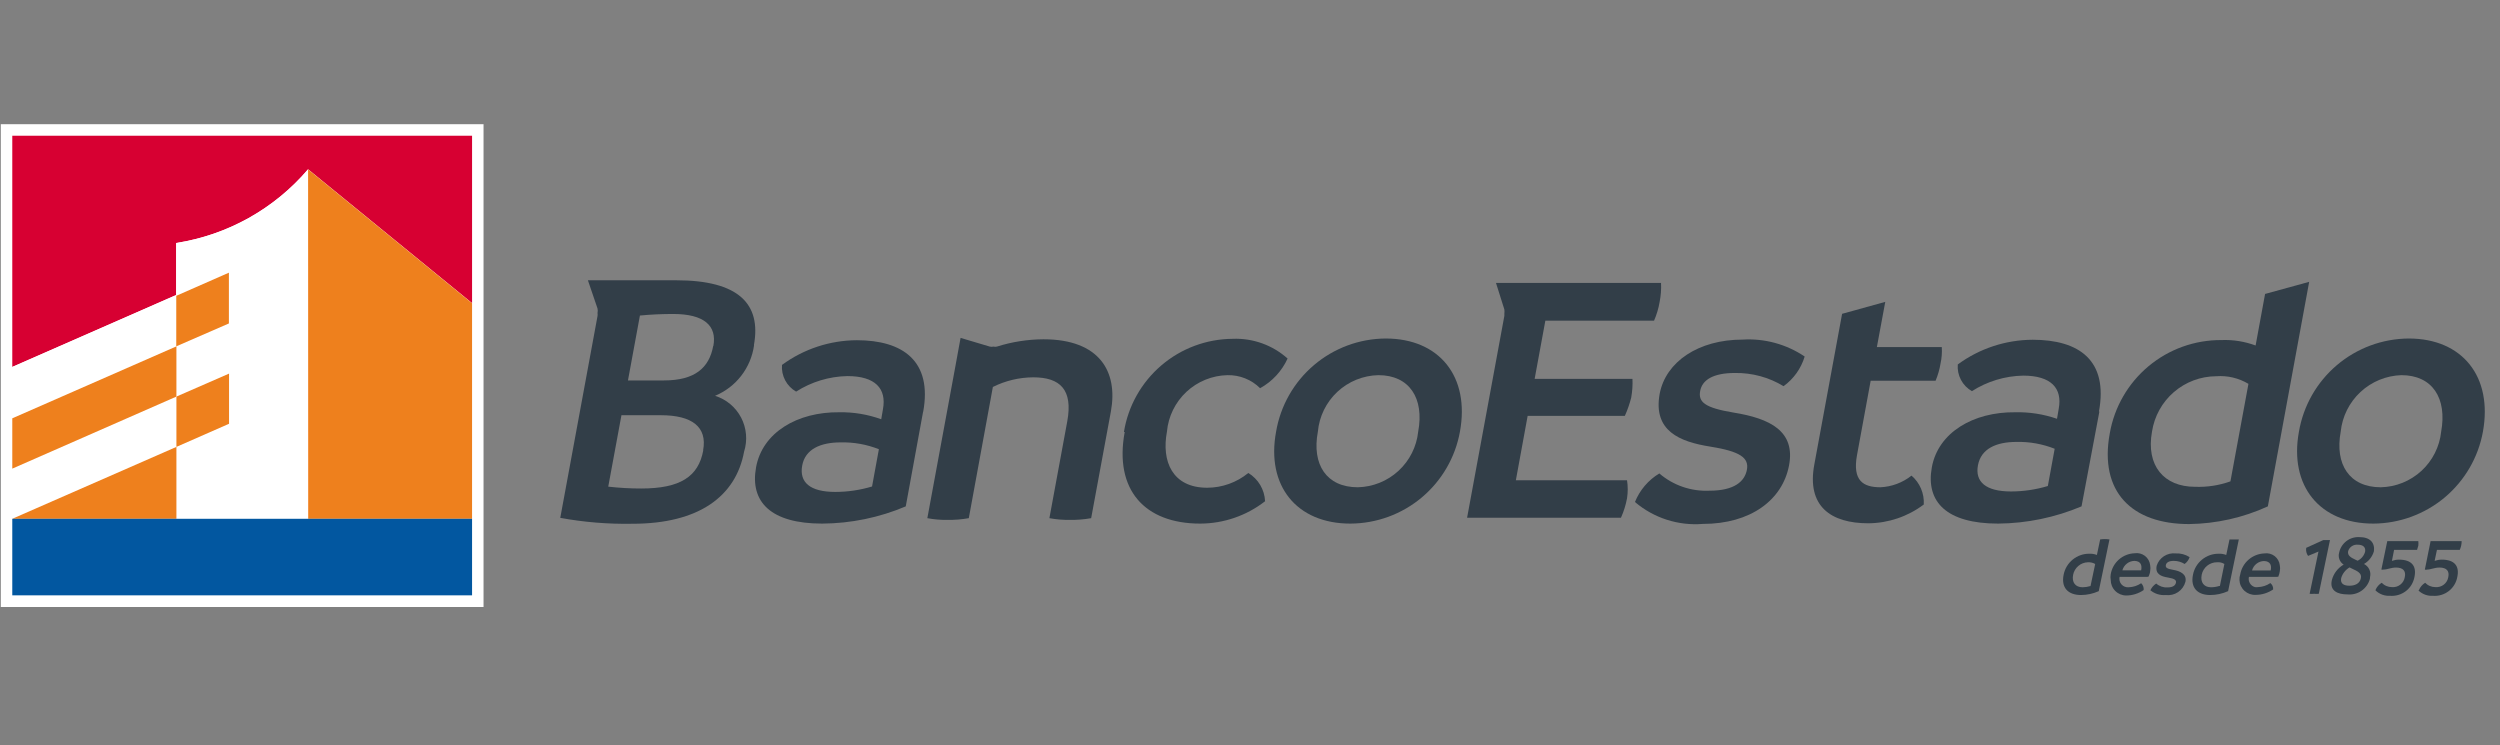
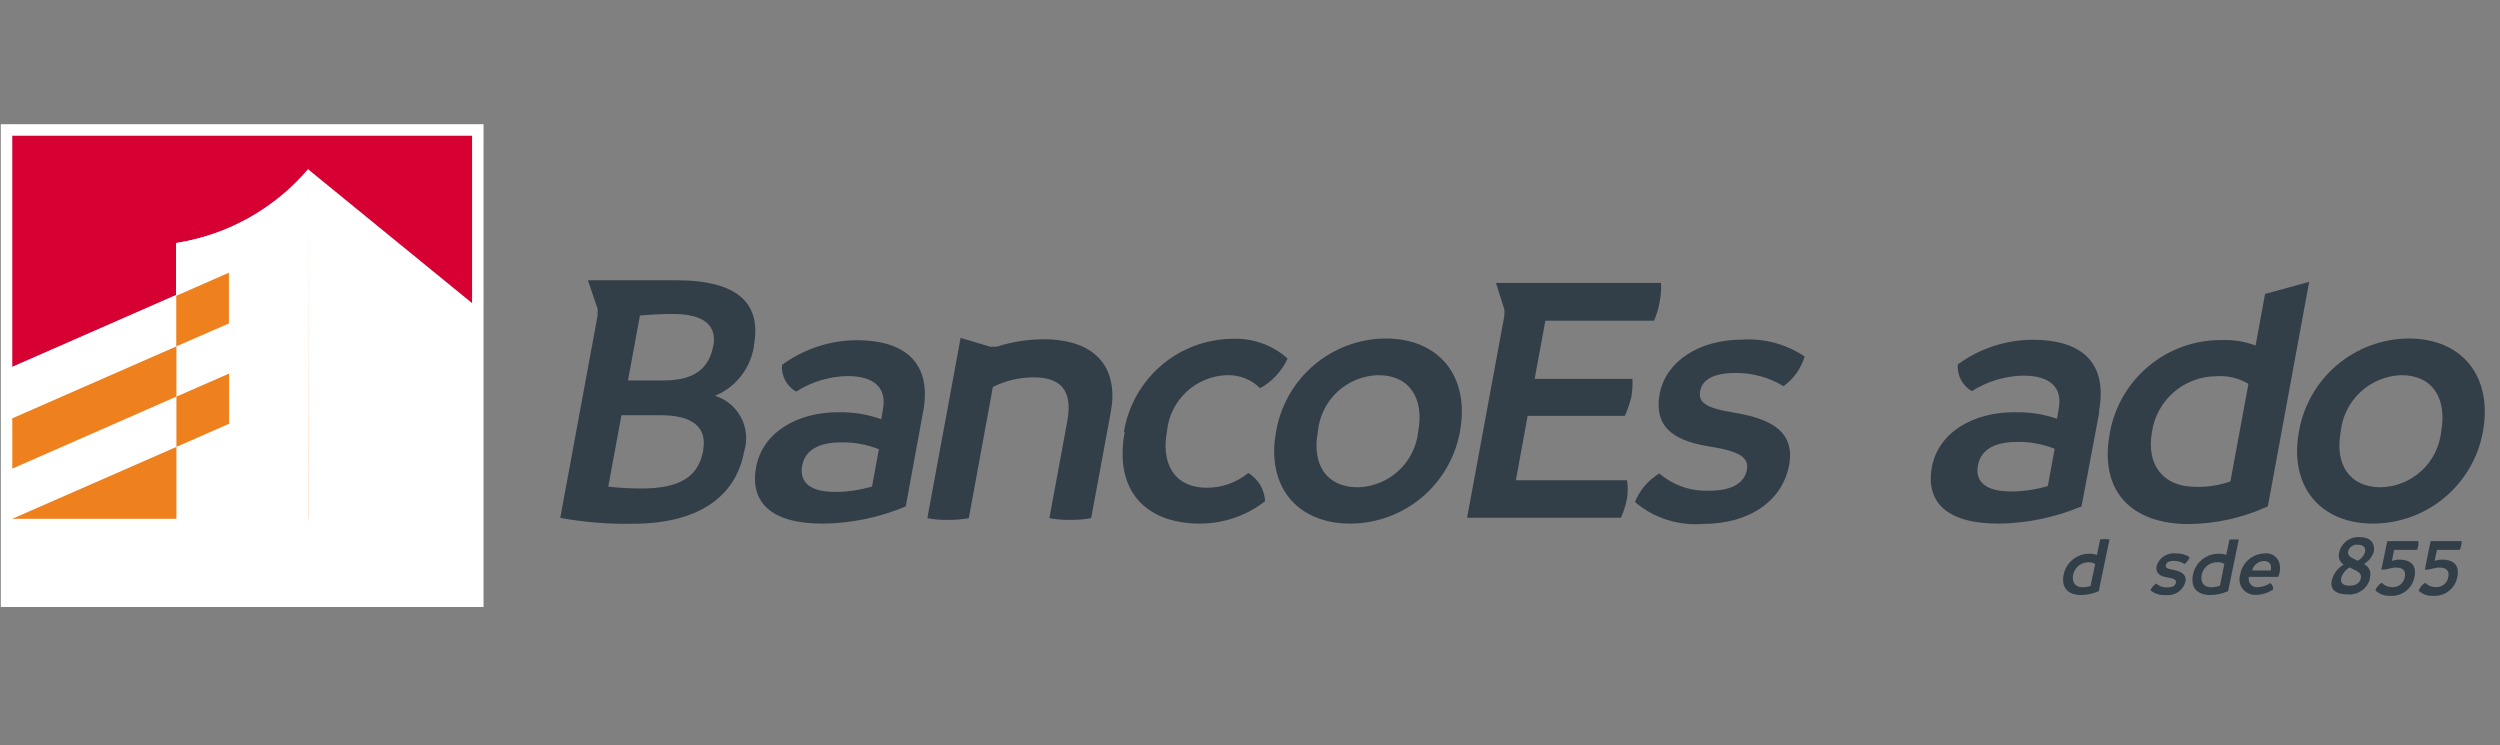
<svg xmlns="http://www.w3.org/2000/svg" width="161" height="48" viewBox="0 0 161 48" fill="none">
  <rect x="0" y="0" width="161" height="48" fill="#808080" stroke="none" />
  <g clip-path="url(#clip0_1_80)">
    <path d="M59.45 26.5L58.331 32.61C56.628 33.332 54.8 33.709 52.95 33.72C49.651 33.72 48.281 32.33 48.691 30.09C49.1 27.85 51.35 26.52 54.05 26.55C54.97 26.534 55.885 26.687 56.751 27L56.861 26.36C57.111 25.02 56.361 24.22 54.571 24.22C53.399 24.243 52.257 24.589 51.27 25.22C50.971 25.05 50.726 24.797 50.565 24.493C50.404 24.188 50.333 23.844 50.361 23.5C51.759 22.474 53.446 21.918 55.181 21.91C58.13 21.91 60.06 23.24 59.45 26.54M53.791 31.68C54.593 31.679 55.392 31.561 56.16 31.33L56.6 28.93C55.818 28.62 54.982 28.47 54.141 28.49C52.831 28.49 51.85 28.93 51.66 29.99C51.471 31.05 52.151 31.68 53.791 31.68Z" fill="#323E48" />
    <path d="M135.201 26.5L134.051 32.61C132.35 33.327 130.526 33.704 128.681 33.72C125.371 33.72 124.001 32.33 124.411 30.09C124.821 27.85 127.081 26.52 129.781 26.55C130.695 26.529 131.606 26.671 132.471 26.97L132.581 26.33C132.831 24.99 132.081 24.19 130.291 24.19C129.119 24.213 127.977 24.559 126.991 25.19C126.691 25.02 126.446 24.767 126.285 24.463C126.124 24.158 126.053 23.814 126.081 23.47C127.479 22.444 129.166 21.888 130.901 21.88C133.901 21.88 135.781 23.21 135.171 26.51M129.511 31.65C130.313 31.649 131.112 31.531 131.881 31.3L132.321 28.9C131.538 28.59 130.702 28.44 129.861 28.46C128.551 28.46 127.581 28.9 127.381 29.96C127.181 31.02 127.871 31.65 129.511 31.65Z" fill="#323E48" />
    <path d="M72.381 27.82C72.65 26.154 73.501 24.637 74.782 23.539C76.064 22.44 77.693 21.831 79.381 21.82C80.681 21.767 81.951 22.222 82.921 23.09C82.551 23.9 81.93 24.57 81.151 25C80.875 24.726 80.547 24.51 80.186 24.366C79.825 24.222 79.439 24.152 79.051 24.16C78.067 24.181 77.125 24.563 76.405 25.235C75.686 25.907 75.239 26.82 75.151 27.8C74.791 29.71 75.501 31.41 77.741 31.41C78.707 31.408 79.643 31.072 80.391 30.46C80.707 30.651 80.971 30.917 81.159 31.234C81.347 31.552 81.454 31.911 81.471 32.28C80.275 33.21 78.805 33.717 77.291 33.72C73.721 33.72 71.741 31.55 72.431 27.82" fill="#323E48" />
    <path d="M82.18 27.8C82.463 26.129 83.326 24.611 84.617 23.514C85.909 22.416 87.546 21.809 89.24 21.8C92.691 21.8 94.671 24.25 94.02 27.8C93.721 29.456 92.851 30.956 91.561 32.037C90.272 33.119 88.644 33.714 86.96 33.72C83.51 33.72 81.531 31.29 82.18 27.8ZM91.331 27.8C91.731 25.65 90.77 24.16 88.77 24.16C87.787 24.181 86.845 24.563 86.125 25.235C85.406 25.907 84.959 26.82 84.871 27.8C84.471 29.92 85.43 31.38 87.441 31.38C88.413 31.359 89.345 30.983 90.061 30.324C90.777 29.665 91.229 28.768 91.331 27.8Z" fill="#323E48" />
    <path d="M105.291 32.33C105.6 31.562 106.151 30.916 106.861 30.49C107.759 31.261 108.918 31.658 110.101 31.6C111.681 31.6 112.361 31.01 112.501 30.25C112.641 29.49 112.081 29.07 110.131 28.76C108.181 28.45 106.451 27.76 106.881 25.37C107.271 23.29 109.391 21.87 112.221 21.87C113.637 21.783 115.043 22.166 116.221 22.96C115.99 23.729 115.512 24.4 114.861 24.87C113.918 24.297 112.833 24.003 111.731 24.02C110.321 24.02 109.621 24.47 109.491 25.18C109.361 25.89 109.781 26.26 111.641 26.57C114.001 26.95 115.641 27.77 115.211 29.99C114.781 32.21 112.731 33.74 109.661 33.74C108.075 33.868 106.503 33.361 105.291 32.33Z" fill="#323E48" />
    <path d="M148.051 27.8C148.337 26.129 149.202 24.612 150.495 23.515C151.788 22.418 153.425 21.811 155.121 21.8C158.571 21.8 160.541 24.25 159.901 27.8C159.6 29.456 158.729 30.954 157.44 32.035C156.15 33.116 154.523 33.712 152.841 33.72C149.391 33.72 147.411 31.29 148.051 27.8ZM157.211 27.8C157.601 25.65 156.651 24.16 154.651 24.16C153.669 24.191 152.732 24.577 152.013 25.246C151.294 25.916 150.842 26.823 150.741 27.8C150.351 29.92 151.311 31.38 153.321 31.38C154.294 31.359 155.225 30.983 155.941 30.324C156.657 29.665 157.109 28.768 157.211 27.8Z" fill="#323E48" />
    <path d="M145.871 18.93L145.261 22.25C144.557 21.989 143.81 21.87 143.06 21.9C141.346 21.889 139.683 22.485 138.367 23.583C137.051 24.682 136.166 26.211 135.871 27.9C135.171 31.67 137.29 33.75 140.97 33.75C142.725 33.728 144.455 33.34 146.05 32.61L148.711 18.15L145.871 18.93ZM143.64 31C142.91 31.261 142.136 31.38 141.36 31.35C139.36 31.35 138.19 29.99 138.59 27.79C138.743 26.802 139.242 25.901 139.999 25.249C140.756 24.596 141.721 24.235 142.72 24.23C143.448 24.174 144.174 24.346 144.8 24.72L143.64 31Z" fill="#323E48" />
-     <path d="M125.051 22.35H120.871L121.411 19.44L118.631 20.21L116.841 29.92C116.341 32.61 117.911 33.7 120.321 33.7C121.61 33.691 122.861 33.266 123.891 32.49C123.911 32.14 123.851 31.79 123.714 31.467C123.577 31.145 123.367 30.858 123.101 30.63C122.529 31.084 121.829 31.346 121.101 31.38C119.991 31.38 119.291 30.96 119.591 29.31L120.471 24.52H124.651C124.801 24.164 124.908 23.791 124.971 23.41C125.047 23.062 125.074 22.705 125.051 22.35Z" fill="#323E48" />
    <path d="M135.85 34.74L135.16 38.07C134.802 38.232 134.414 38.317 134.02 38.32C133.19 38.32 132.72 37.85 132.9 37C132.977 36.62 133.184 36.278 133.485 36.034C133.786 35.789 134.163 35.657 134.55 35.66C134.718 35.652 134.885 35.679 135.04 35.74L135.25 34.74C135.449 34.71 135.652 34.71 135.85 34.74ZM134.63 37.74L134.93 36.32C134.788 36.239 134.624 36.201 134.46 36.21C134.235 36.217 134.019 36.299 133.846 36.445C133.674 36.59 133.555 36.789 133.51 37.01C133.41 37.51 133.66 37.82 134.12 37.82C134.293 37.818 134.465 37.791 134.63 37.74Z" fill="#323E48" />
-     <path d="M138.281 37.15H136.501C136.481 37.235 136.482 37.323 136.504 37.408C136.525 37.492 136.566 37.571 136.624 37.636C136.682 37.702 136.754 37.752 136.835 37.784C136.916 37.816 137.004 37.828 137.091 37.82C137.376 37.81 137.654 37.72 137.891 37.56C137.95 37.616 137.995 37.685 138.023 37.761C138.051 37.837 138.06 37.919 138.051 38C137.721 38.226 137.331 38.348 136.931 38.35C136.665 38.35 136.411 38.245 136.223 38.057C136.036 37.87 135.931 37.615 135.931 37.35C135.908 37.228 135.908 37.102 135.931 36.98C135.993 36.612 136.18 36.277 136.46 36.031C136.741 35.785 137.098 35.643 137.471 35.63C137.587 35.612 137.706 35.617 137.821 35.647C137.935 35.676 138.042 35.728 138.136 35.8C138.23 35.872 138.307 35.963 138.365 36.066C138.423 36.169 138.458 36.282 138.471 36.4C138.495 36.522 138.495 36.648 138.471 36.77C138.471 36.89 138.411 37.01 138.371 37.13M137.891 36.73C137.951 36.43 137.891 36.13 137.451 36.12C137.274 36.127 137.104 36.189 136.966 36.299C136.827 36.409 136.727 36.56 136.681 36.73H137.891Z" fill="#323E48" />
    <path d="M138.491 38C138.571 37.828 138.7 37.682 138.861 37.58C139.058 37.755 139.317 37.845 139.581 37.83C139.941 37.83 140.091 37.7 140.131 37.53C140.171 37.36 140.041 37.26 139.601 37.19C139.161 37.12 138.781 36.96 138.891 36.43C138.972 36.178 139.138 35.962 139.36 35.818C139.582 35.674 139.847 35.611 140.111 35.64C140.428 35.623 140.743 35.707 141.011 35.88C140.952 36.056 140.841 36.21 140.691 36.32C140.481 36.189 140.238 36.12 139.991 36.12C139.671 36.12 139.511 36.23 139.481 36.39C139.451 36.55 139.541 36.63 139.961 36.7C140.381 36.77 140.851 36.97 140.741 37.47C140.668 37.742 140.499 37.977 140.265 38.134C140.032 38.29 139.749 38.356 139.471 38.32C139.291 38.336 139.11 38.315 138.938 38.26C138.767 38.206 138.608 38.117 138.471 38" fill="#323E48" />
    <path d="M144.18 34.74L143.49 38.07C143.129 38.233 142.737 38.318 142.34 38.32C141.52 38.32 141.05 37.85 141.23 37C141.307 36.62 141.514 36.278 141.815 36.034C142.116 35.789 142.493 35.657 142.88 35.66C143.048 35.652 143.215 35.679 143.37 35.74L143.58 34.74H144.18ZM142.96 37.74L143.25 36.32C143.113 36.235 142.952 36.196 142.79 36.21C142.557 36.205 142.328 36.283 142.146 36.429C141.963 36.575 141.837 36.781 141.79 37.01C141.69 37.51 141.94 37.82 142.39 37.82C142.567 37.819 142.742 37.792 142.91 37.74" fill="#323E48" />
    <path d="M146.611 37.15H144.831C144.797 37.289 144.819 37.436 144.892 37.559C144.964 37.682 145.082 37.772 145.221 37.81C145.283 37.82 145.348 37.82 145.411 37.81C145.696 37.8 145.974 37.71 146.211 37.55C146.272 37.598 146.321 37.661 146.353 37.732C146.384 37.804 146.397 37.882 146.391 37.96C146.061 38.186 145.67 38.308 145.271 38.31C145.139 38.317 145.008 38.297 144.884 38.253C144.76 38.209 144.646 38.141 144.548 38.053C144.451 37.965 144.372 37.858 144.315 37.739C144.259 37.62 144.227 37.491 144.221 37.36C144.214 37.235 144.231 37.109 144.271 36.99C144.336 36.622 144.526 36.288 144.808 36.042C145.09 35.797 145.447 35.655 145.821 35.64C145.937 35.622 146.056 35.627 146.171 35.657C146.285 35.686 146.392 35.738 146.486 35.81C146.579 35.882 146.657 35.973 146.715 36.076C146.772 36.179 146.808 36.293 146.821 36.41C146.845 36.532 146.845 36.658 146.821 36.78C146.805 36.904 146.771 37.025 146.721 37.14M146.231 36.74C146.301 36.44 146.231 36.14 145.801 36.13C145.624 36.135 145.453 36.197 145.314 36.307C145.175 36.417 145.076 36.569 145.031 36.74H146.231Z" fill="#323E48" />
-     <path d="M150.05 34.78L149.33 38.24C149.231 38.25 149.13 38.25 149.03 38.24C148.934 38.25 148.837 38.25 148.74 38.24L149.31 35.52L148.64 35.8C148.587 35.726 148.549 35.641 148.528 35.552C148.508 35.463 148.505 35.37 148.52 35.28L149.62 34.78H150.05Z" fill="#323E48" />
    <path d="M152.621 37.28C152.537 37.592 152.345 37.863 152.079 38.047C151.814 38.23 151.492 38.312 151.171 38.28C150.551 38.28 150.011 38.05 150.171 37.36C150.225 37.151 150.32 36.956 150.45 36.784C150.581 36.612 150.744 36.468 150.931 36.36C150.806 36.28 150.71 36.162 150.658 36.023C150.606 35.884 150.6 35.733 150.641 35.59C150.702 35.294 150.869 35.03 151.109 34.846C151.35 34.663 151.648 34.572 151.951 34.59C152.631 34.59 152.951 34.95 152.881 35.5C152.781 35.846 152.552 36.14 152.241 36.32C152.391 36.395 152.512 36.519 152.583 36.672C152.654 36.824 152.671 36.996 152.631 37.16M152.041 37.23C152.111 36.92 151.821 36.78 151.471 36.62L151.311 36.54C151.05 36.694 150.857 36.94 150.771 37.23C150.701 37.6 150.961 37.72 151.301 37.72C151.641 37.72 151.971 37.6 152.041 37.23ZM151.221 35.49C151.161 35.78 151.401 35.91 151.701 36.05L151.831 36.11C151.946 36.054 152.049 35.975 152.132 35.876C152.214 35.778 152.275 35.663 152.311 35.54C152.371 35.23 152.161 35.08 151.851 35.08C151.714 35.064 151.577 35.097 151.462 35.172C151.347 35.246 151.261 35.359 151.221 35.49Z" fill="#323E48" />
    <path d="M152.98 38C153.061 37.805 153.201 37.641 153.38 37.53C153.466 37.619 153.568 37.69 153.682 37.738C153.795 37.786 153.917 37.81 154.04 37.81C154.236 37.828 154.43 37.77 154.584 37.649C154.738 37.529 154.841 37.354 154.87 37.16C154.95 36.78 154.77 36.55 154.3 36.55C153.99 36.55 153.74 36.68 153.51 36.68C153.461 36.69 153.41 36.69 153.36 36.68L153.74 34.85H155.74C155.75 34.946 155.75 35.044 155.74 35.14C155.718 35.231 155.692 35.321 155.66 35.41H154.18L154.04 36.12C154.185 36.069 154.337 36.041 154.49 36.04C155.32 36.04 155.64 36.46 155.49 37.16C155.425 37.52 155.228 37.843 154.938 38.067C154.648 38.29 154.285 38.398 153.92 38.37C153.75 38.38 153.58 38.355 153.42 38.297C153.26 38.238 153.114 38.148 152.99 38.03" fill="#323E48" />
    <path d="M155.78 38C155.861 37.805 156.001 37.641 156.18 37.53C156.266 37.619 156.368 37.69 156.482 37.738C156.595 37.786 156.717 37.81 156.84 37.81C157.036 37.828 157.23 37.77 157.384 37.649C157.538 37.529 157.641 37.354 157.67 37.16C157.75 36.78 157.57 36.55 157.1 36.55C156.79 36.55 156.54 36.68 156.31 36.68C156.262 36.7 156.209 36.7 156.16 36.68L156.53 34.85H158.53C158.53 35.043 158.489 35.234 158.41 35.41H156.94L156.79 36.12C156.938 36.069 157.094 36.041 157.25 36.04C158.08 36.04 158.4 36.46 158.25 37.16C158.185 37.52 157.988 37.843 157.698 38.067C157.408 38.29 157.046 38.398 156.68 38.37C156.51 38.38 156.34 38.355 156.18 38.297C156.02 38.238 155.874 38.148 155.75 38.03" fill="#323E48" />
    <path d="M107.051 18.22H96.341L96.881 19.93C96.891 20.02 96.891 20.11 96.881 20.2V20.34L94.481 33.34H104.391C104.57 32.94 104.701 32.521 104.781 32.09C104.841 31.706 104.841 31.314 104.781 30.93H97.621L98.381 26.78H104.641C104.813 26.4 104.95 26.005 105.051 25.6C105.122 25.204 105.149 24.802 105.131 24.4H98.831L99.521 20.65H106.521C106.69 20.263 106.811 19.857 106.881 19.44C106.96 19.039 106.991 18.629 106.971 18.22" fill="#323E48" />
    <path d="M67.201 21.85C66.183 21.855 65.171 22.014 64.201 22.32C64.129 22.34 64.052 22.34 63.981 22.32C63.902 22.34 63.819 22.34 63.741 22.32L61.861 21.76L61.521 23.62L59.721 33.37C60.149 33.452 60.585 33.489 61.021 33.48C61.48 33.488 61.939 33.452 62.391 33.37L63.941 24.92C64.748 24.517 65.638 24.305 66.541 24.3C68.261 24.3 69.111 25.08 68.731 27.14L67.581 33.37C68.016 33.451 68.458 33.488 68.901 33.48C69.36 33.488 69.819 33.452 70.271 33.37L71.541 26.5C72.011 23.93 70.811 21.85 67.201 21.85Z" fill="#323E48" />
    <path d="M48.551 22.23C49.041 19.56 47.551 18.05 43.551 18.05H37.861L38.481 19.87C38.501 19.966 38.501 20.064 38.481 20.16C38.49 20.223 38.49 20.287 38.481 20.35L36.081 33.35C37.614 33.632 39.172 33.759 40.731 33.73C45.011 33.73 47.391 31.96 47.921 29.08C48.034 28.721 48.075 28.344 48.042 27.97C48.01 27.595 47.904 27.231 47.73 26.897C47.556 26.564 47.319 26.268 47.03 26.026C46.742 25.785 46.409 25.603 46.051 25.49C46.715 25.213 47.297 24.768 47.737 24.198C48.177 23.628 48.461 22.953 48.561 22.24M45.291 29C44.981 30.7 43.801 31.46 41.291 31.46C40.582 31.46 39.874 31.42 39.171 31.34L40.021 26.74H42.561C44.561 26.74 45.561 27.49 45.281 29M45.931 22.28C45.671 23.69 44.751 24.5 42.761 24.5H40.441L41.211 20.32C41.951 20.25 42.661 20.22 43.351 20.22C45.351 20.22 46.181 20.98 45.941 22.28" fill="#323E48" />
    <path d="M31.14 8H0.051V39.09H31.14V8Z" fill="white" />
    <path d="M0.791 23.63L11.341 19V15.65C14.651 15.135 17.667 13.449 19.84 10.9L30.401 19.52V8.74H0.791V23.63Z" fill="#D70032" />
    <path d="M11.361 33.41H19.84V10.91C17.668 13.454 14.656 15.135 11.351 15.65V19L0.791 23.63V26.94L11.351 22.31V19L14.741 17.52V20.8L11.361 22.3V25.54L14.751 24.06V27.29L11.361 28.78V25.54L0.791 30.17V33.41L11.361 28.78V33.41Z" fill="white" />
    <path d="M11.361 25.54V22.3L11.351 22.31L0.791 26.94V30.18L11.361 25.54Z" fill="#EE801D" />
    <path d="M11.361 28.78L0.791 33.41H11.361V28.78Z" fill="#EE801D" />
    <path d="M11.361 22.3L14.741 20.83V17.56L11.351 19.05V22.31L11.361 22.3Z" fill="#EE801D" />
    <path d="M11.361 22.3L11.351 22.31L11.361 22.3Z" fill="#FF6B00" />
    <path d="M11.361 25.54V28.78L14.751 27.29V24.06L11.361 25.54Z" fill="#EE801D" />
-     <path d="M19.851 33.41H30.401V19.53L19.841 10.91L19.851 33.41Z" fill="#EE801D" />
    <path d="M19.841 33.41H19.851L19.841 10.91V33.41Z" fill="#FF6B00" />
-     <path d="M19.851 33.41H19.84H11.361H0.791V38.34H30.401V33.41H19.851Z" fill="#0257A0" />
  </g>
  <defs>
    <clipPath id="clip0_1_80">
      <rect width="159.97" height="48" fill="white" transform="translate(0.051)" />
    </clipPath>
  </defs>
</svg>